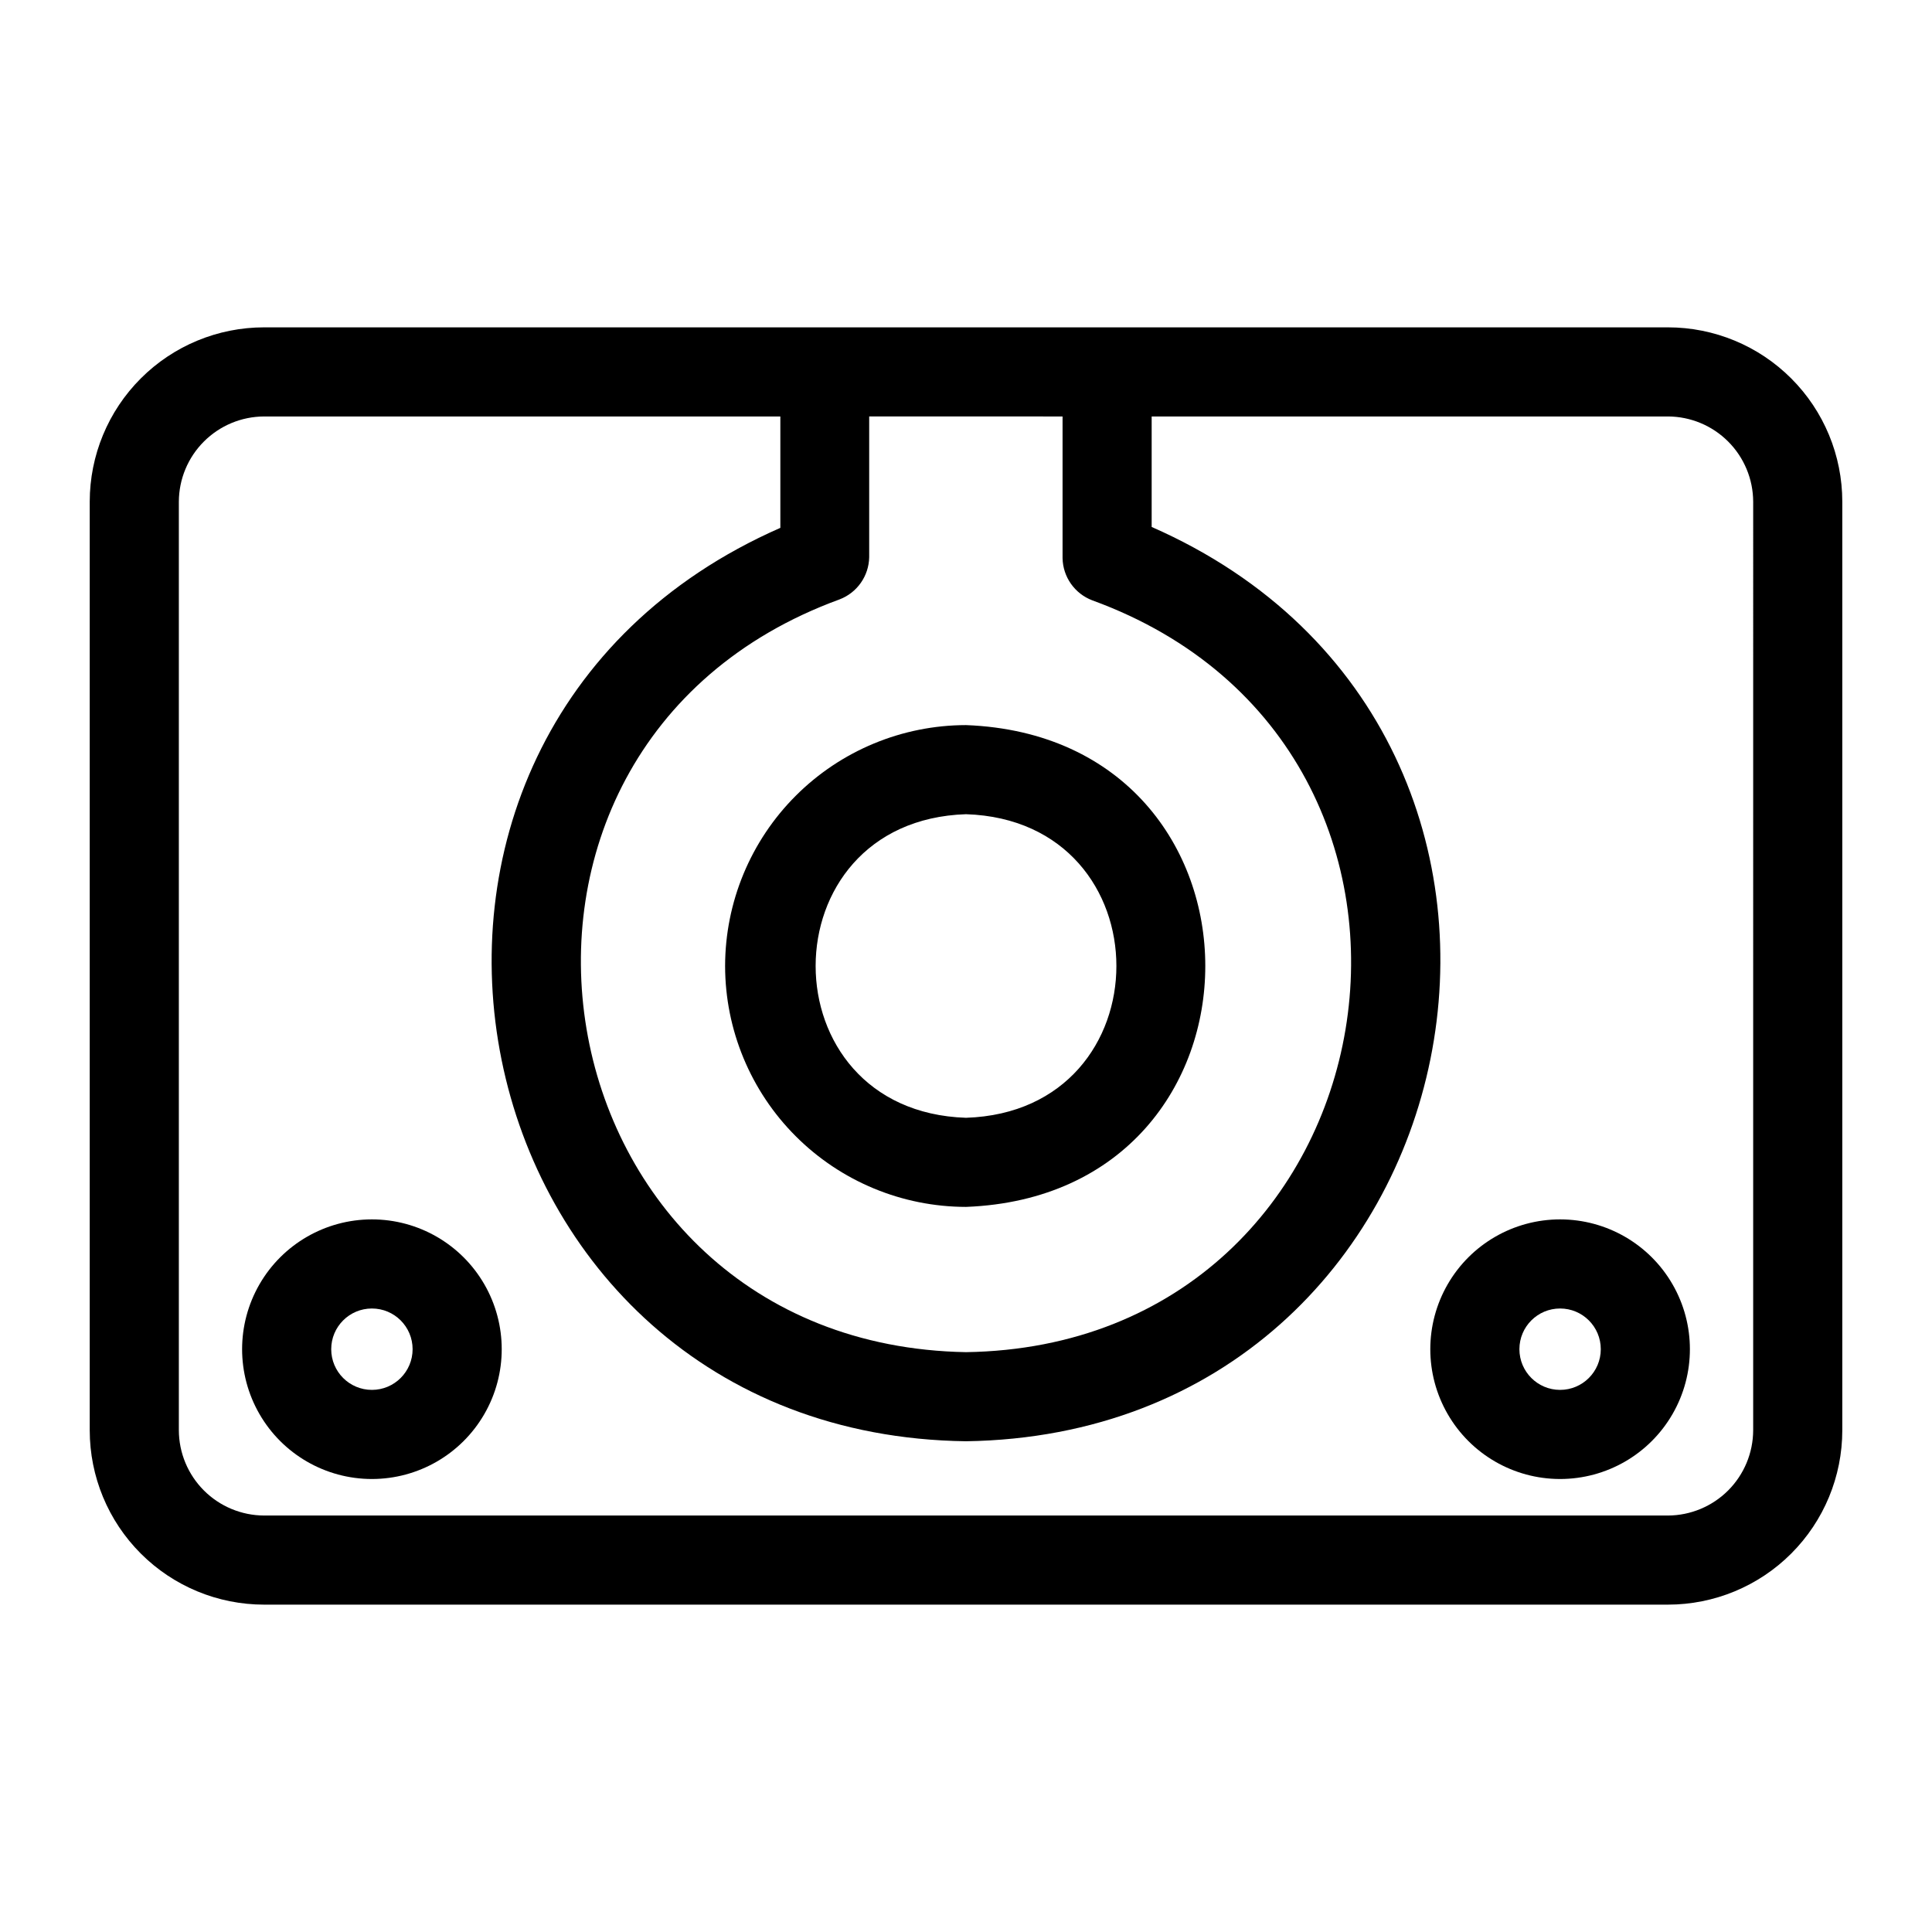
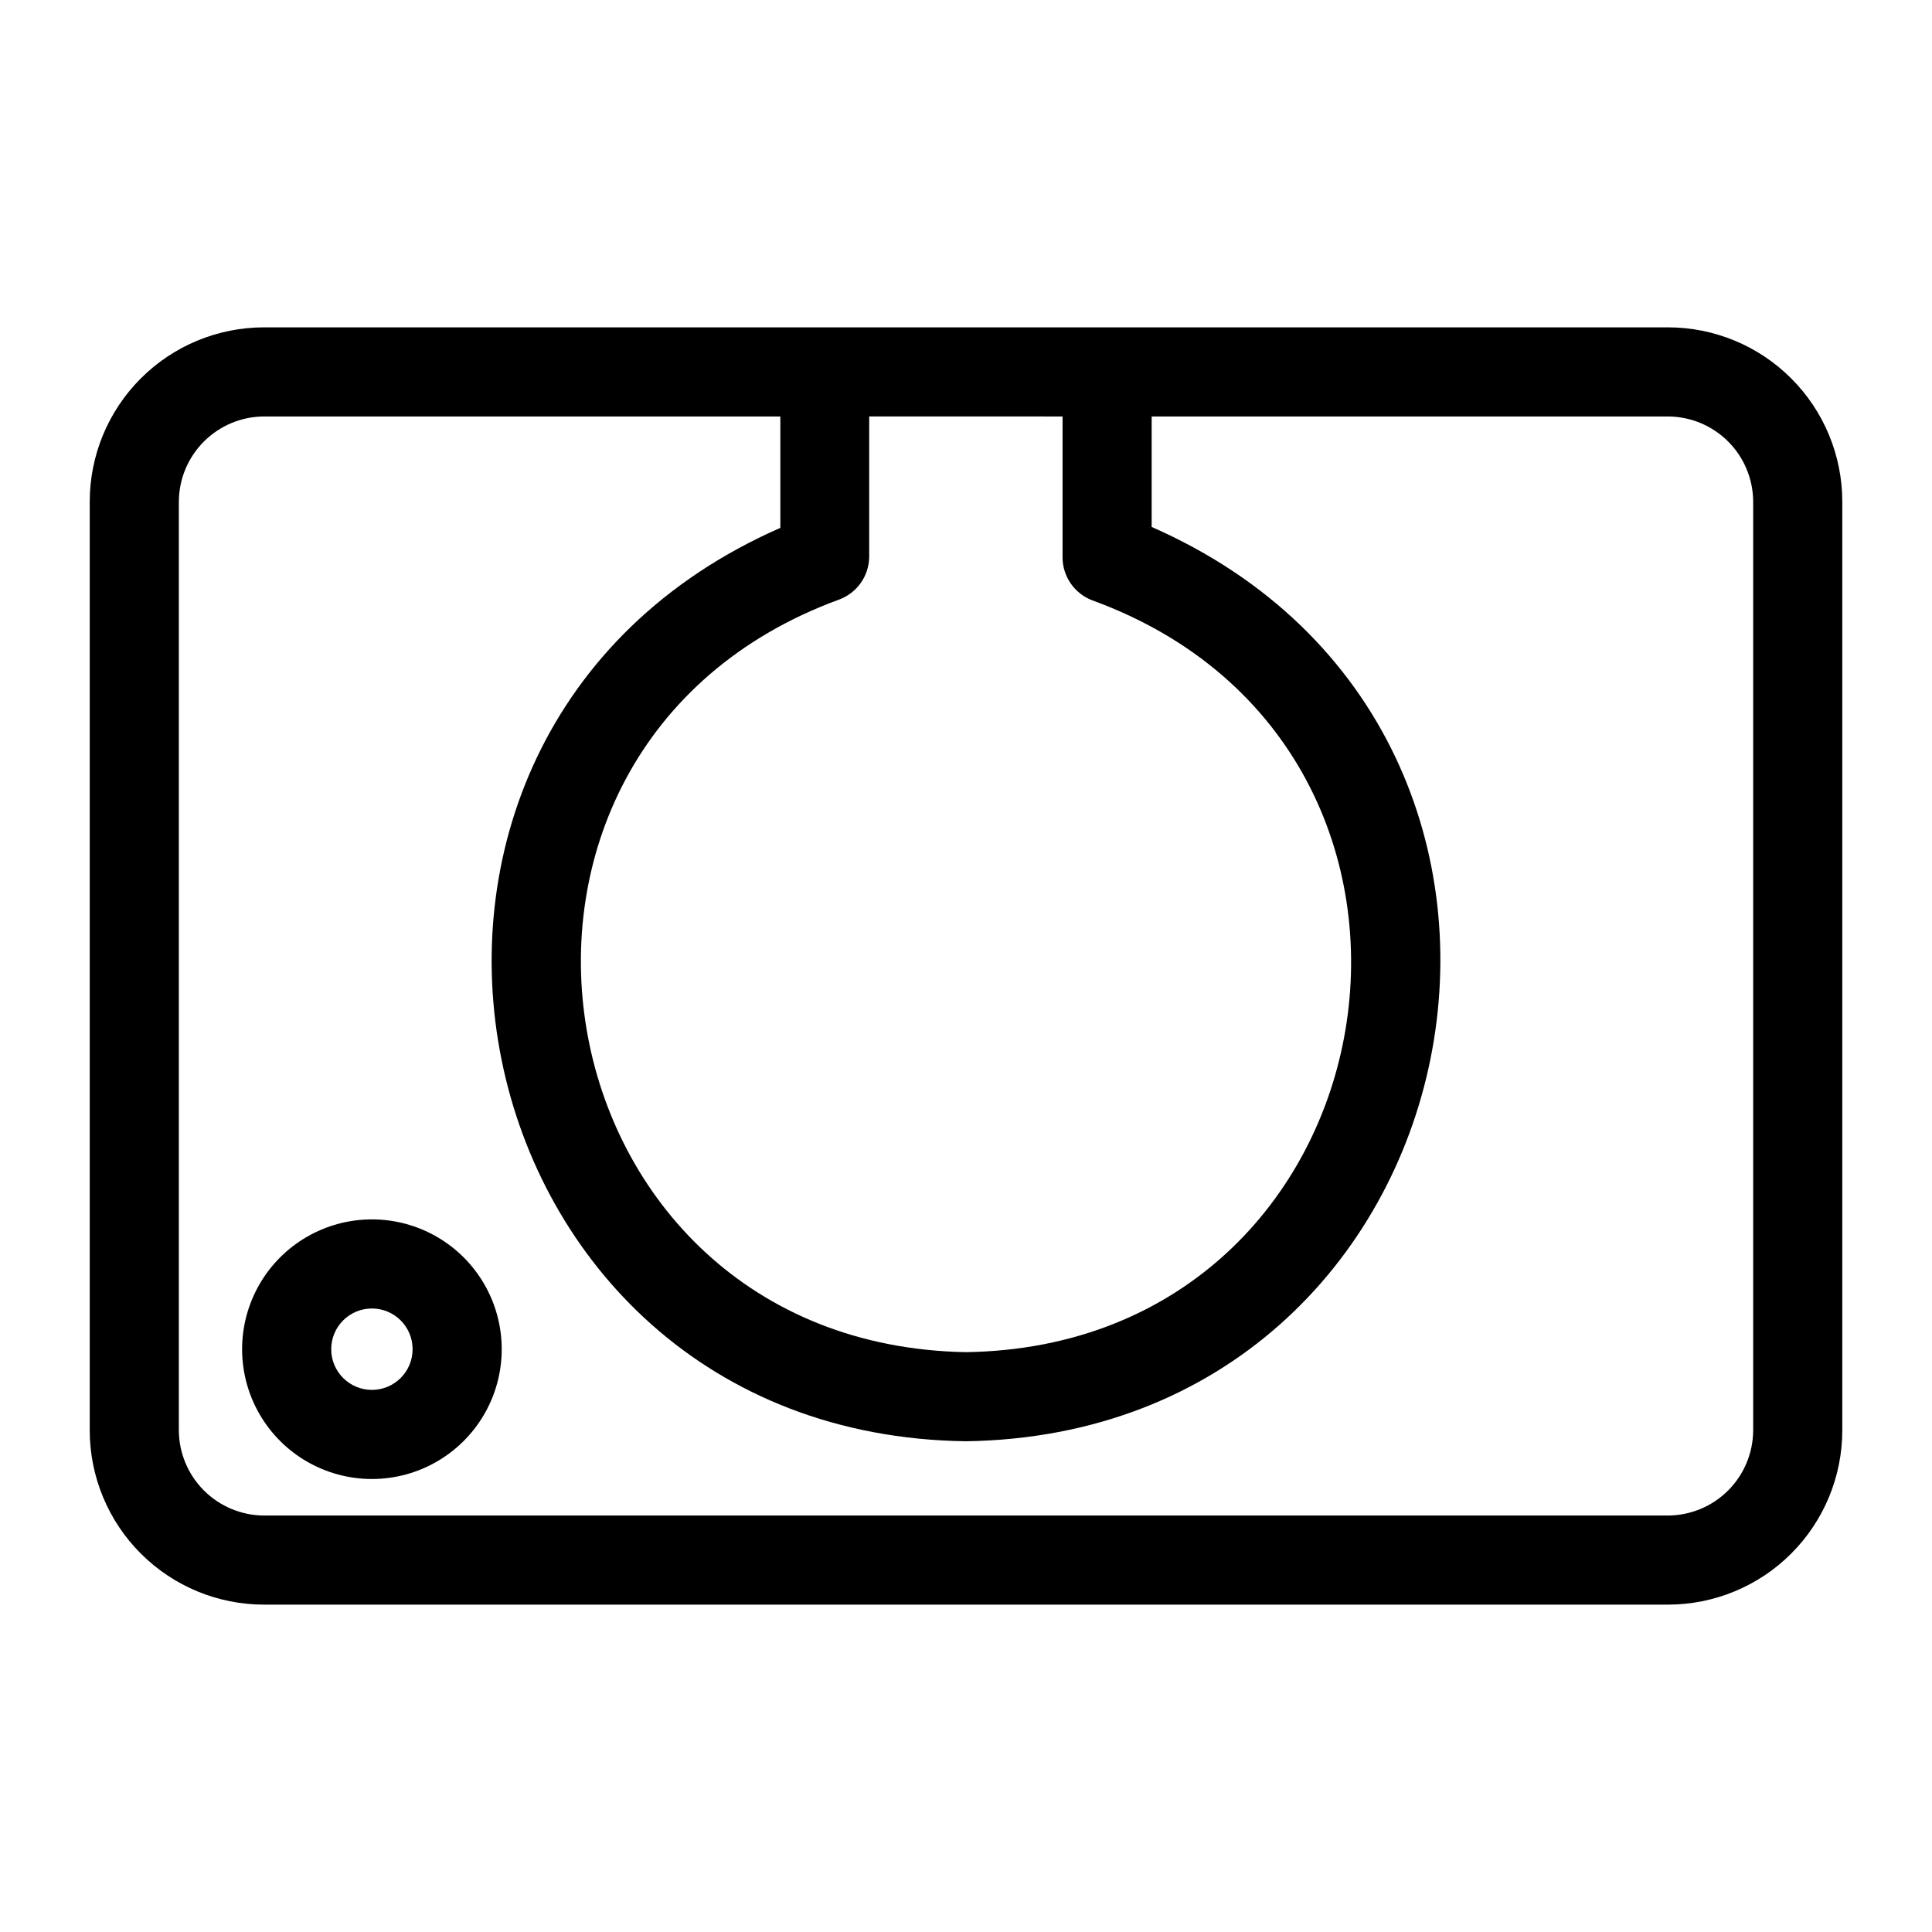
<svg xmlns="http://www.w3.org/2000/svg" fill="#000000" width="800px" height="800px" version="1.1" viewBox="144 144 512 512">
  <g>
    <path d="m586.02 230.75h-372.03c-12.258 0-24.012 4.867-32.676 13.535-8.668 8.664-13.535 20.418-13.535 32.672v246.08c0 12.254 4.867 24.008 13.535 32.672 8.664 8.668 20.418 13.535 32.676 13.535h372.03c12.254 0 24.008-4.867 32.672-13.535 8.668-8.664 13.535-20.418 13.535-32.672v-246.08c0-12.254-4.867-24.008-13.535-32.672-8.664-8.668-20.418-13.535-32.672-13.535zm-160.43 23.617v37.551-0.004c0.094 4.984 3.211 9.41 7.871 11.18 108.24 39.438 81.871 197.51-33.453 199.24-115.32-2.047-141.7-159.96-33.535-199.48 4.66-1.77 7.777-6.195 7.871-11.18v-37.312zm183.02 268.67c-0.02 5.984-2.406 11.719-6.637 15.953-4.234 4.231-9.969 6.617-15.953 6.641h-372.03c-5.988-0.023-11.723-2.41-15.953-6.641-4.234-4.234-6.621-9.969-6.641-15.953v-246.08c0.02-5.984 2.406-11.719 6.641-15.949 4.231-4.234 9.965-6.621 15.953-6.641h136.81v29.52c-125.32 55.023-88.086 240.25 49.203 242.06 137.29-2.047 174.52-187.28 49.199-242.3v-29.281h136.82c5.984 0.02 11.719 2.406 15.953 6.641 4.231 4.231 6.617 9.965 6.637 15.949z" />
-     <path d="m557.44 467.15c-12.289 0-23.645 6.555-29.789 17.199-6.144 10.645-6.144 23.758 0 34.398 6.144 10.645 17.5 17.203 29.789 17.203 12.293 0 23.648-6.559 29.793-17.203 6.144-10.641 6.144-23.754 0-34.398-6.144-10.645-17.5-17.199-29.793-17.199zm0 45.184c-5.953 0-10.781-4.828-10.781-10.785s4.828-10.785 10.781-10.785c5.957 0 10.785 4.828 10.785 10.785s-4.828 10.785-10.785 10.785z" />
    <path d="m242.56 467.15c-12.289 0-23.648 6.555-29.793 17.199-6.144 10.645-6.144 23.758 0 34.398 6.144 10.645 17.504 17.203 29.793 17.203 12.289 0 23.645-6.559 29.793-17.203 6.144-10.641 6.144-23.754 0-34.398-6.148-10.645-17.504-17.199-29.793-17.199zm0 45.184c-5.957 0-10.785-4.828-10.785-10.785s4.828-10.785 10.785-10.785c5.957 0 10.785 4.828 10.785 10.785s-4.828 10.785-10.785 10.785z" />
-     <path d="m336.16 400c0.02 16.926 6.754 33.152 18.723 45.117 11.969 11.969 28.195 18.703 45.121 18.723 84.547-3.227 84.547-124.46 0-127.68-16.926 0.02-33.152 6.754-45.121 18.723s-18.703 28.195-18.723 45.121zm63.844-40.227c53.137 1.73 53.137 78.719 0 80.453-53.137-1.734-53.137-78.723 0-80.453z" />
  </g>
</svg>